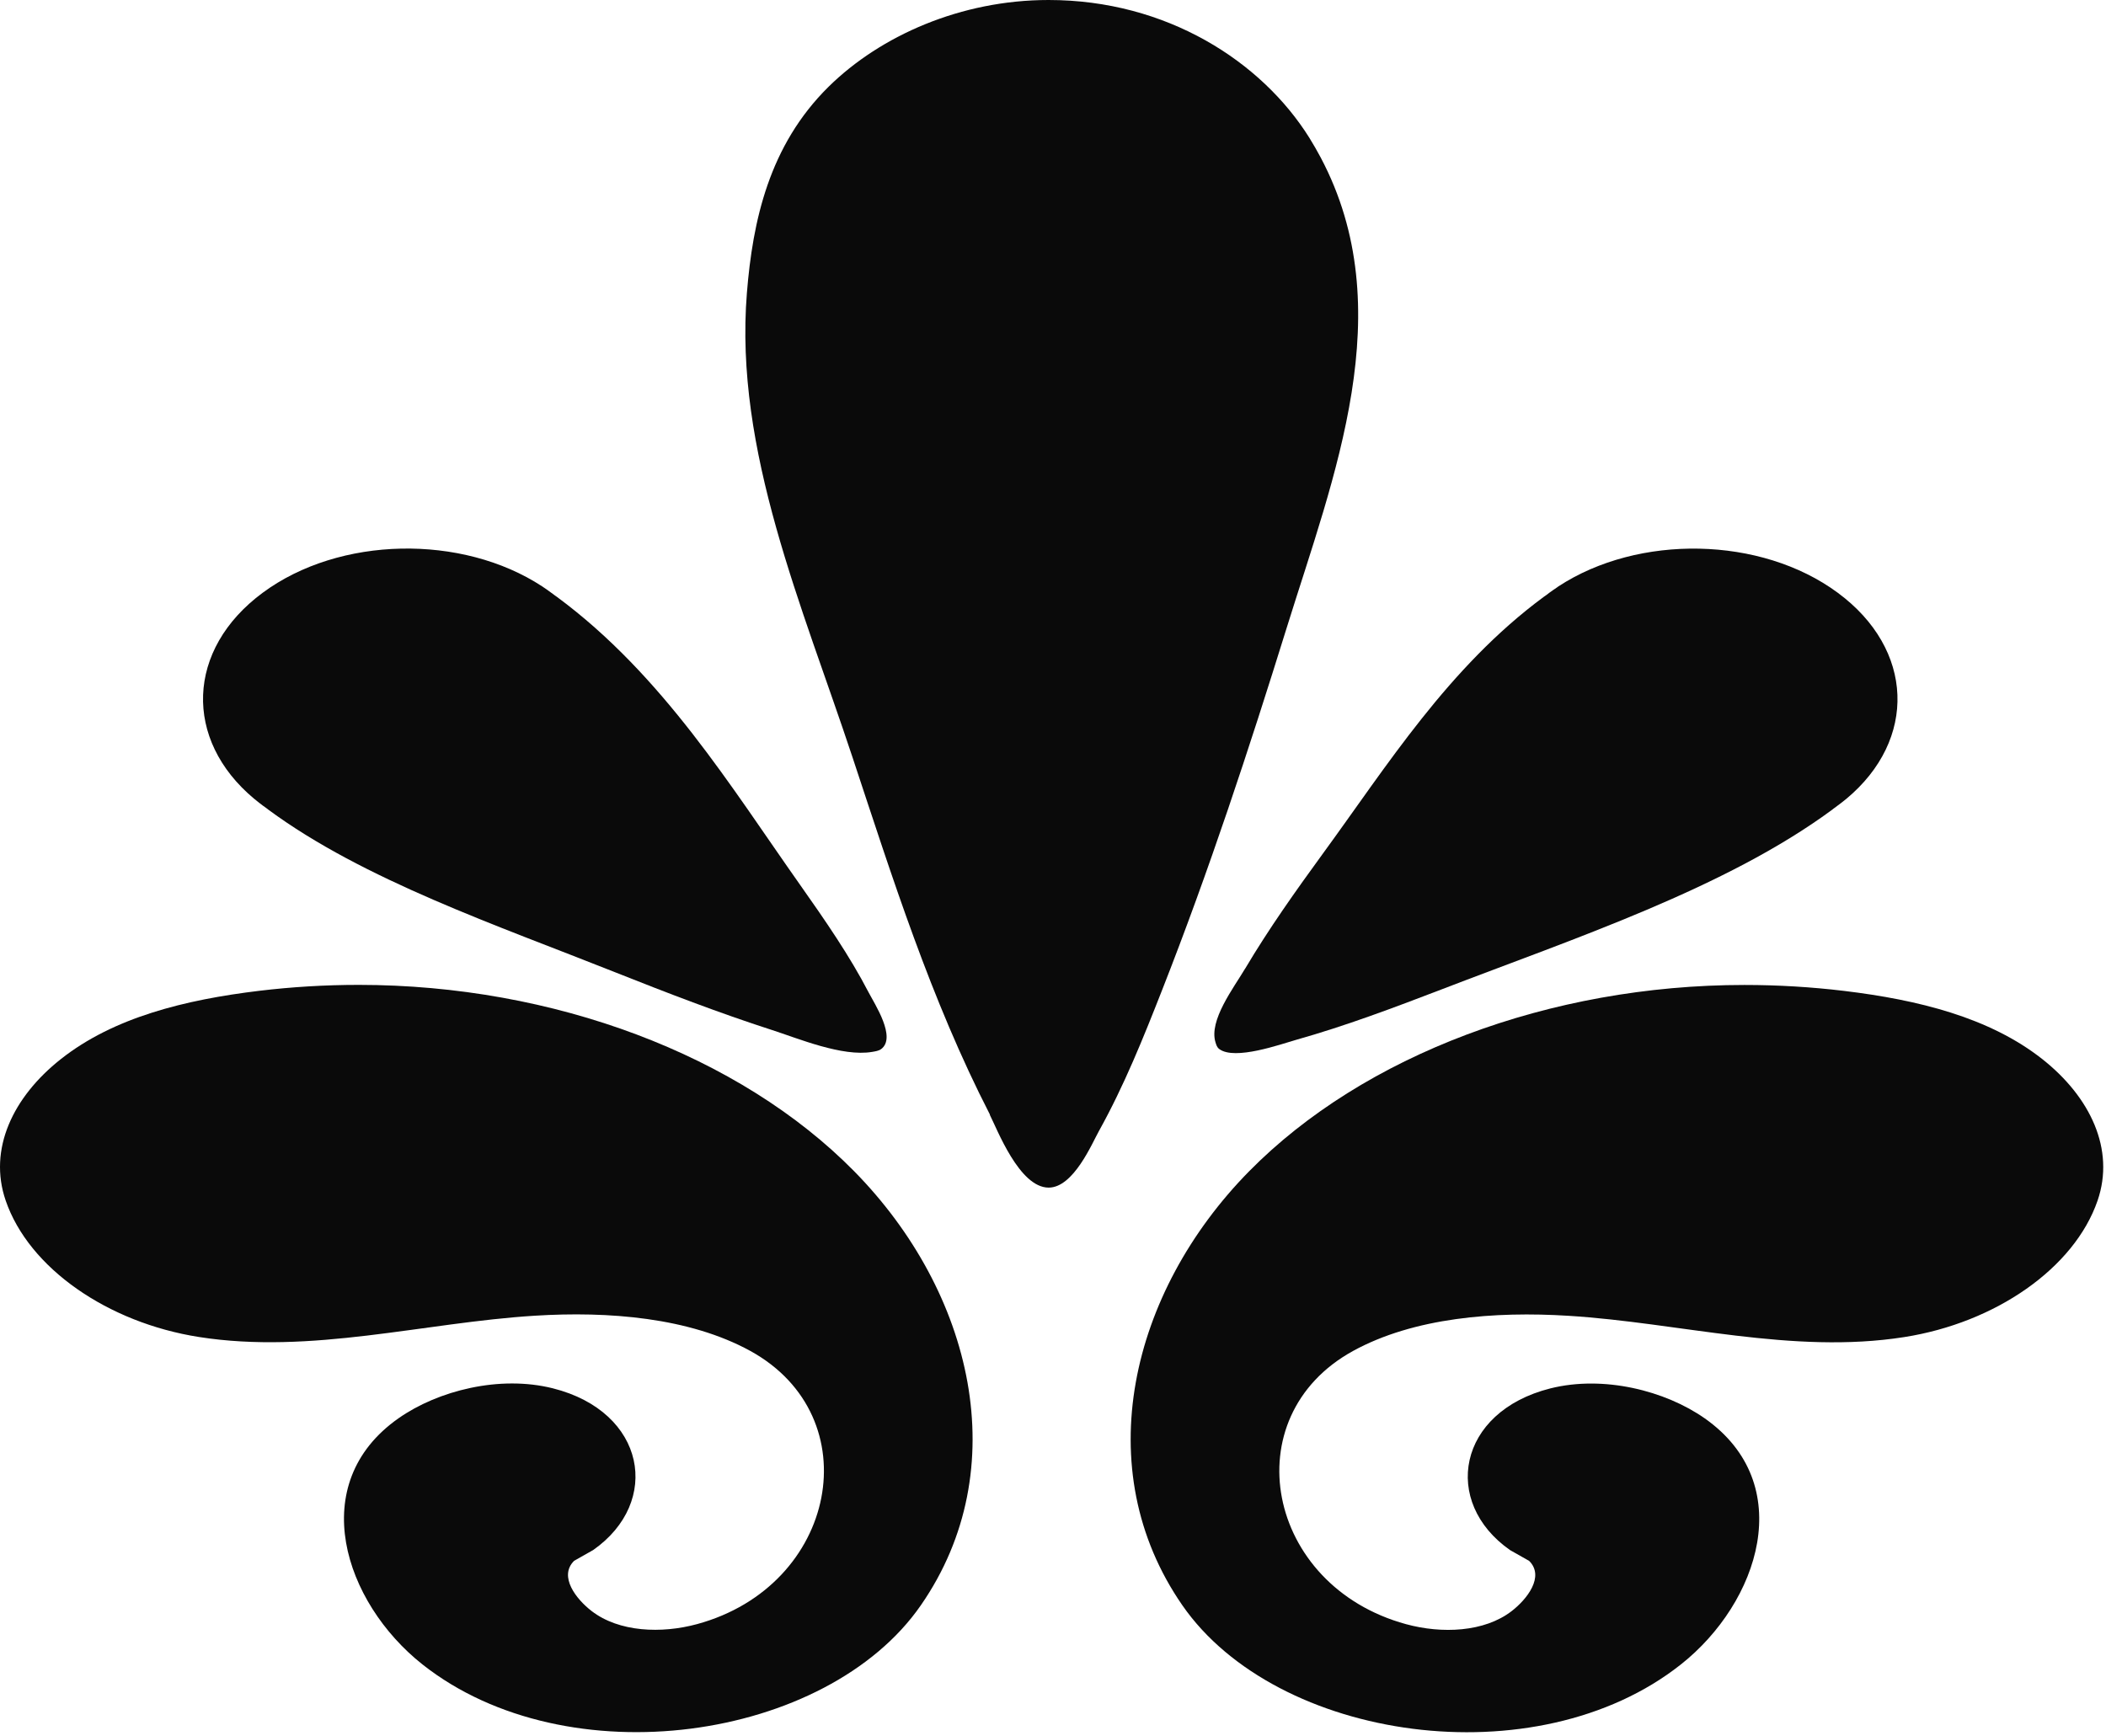
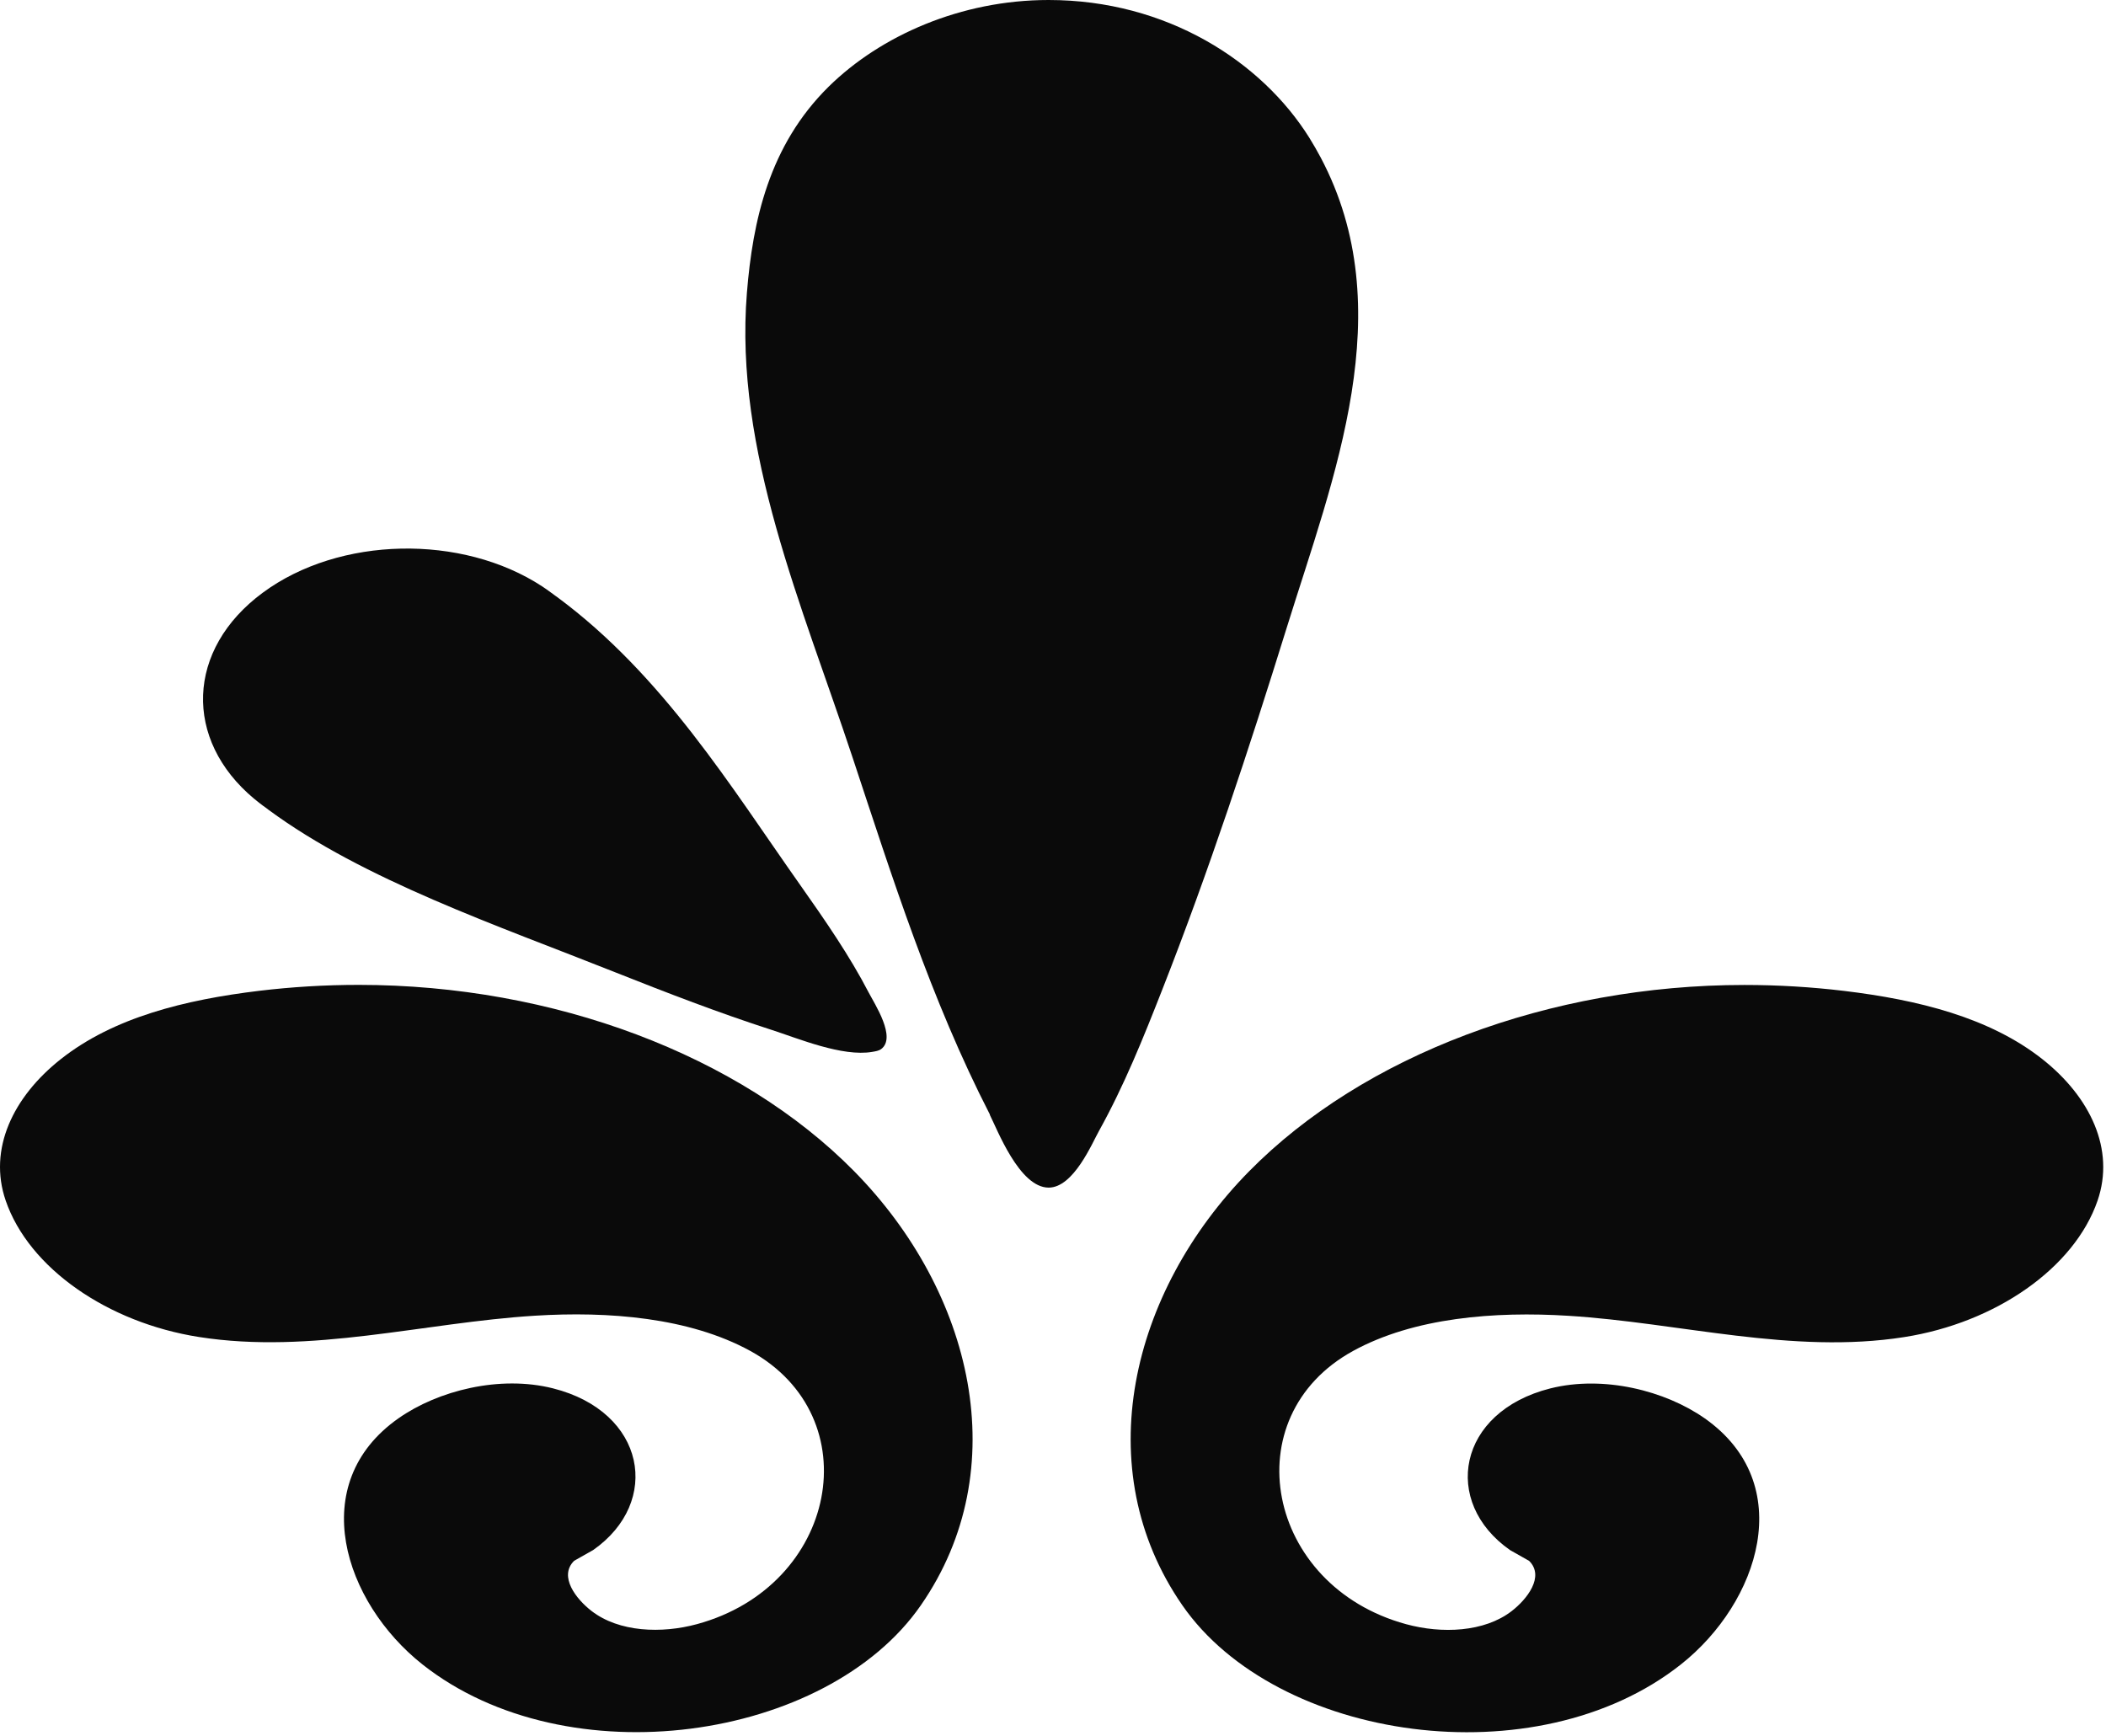
<svg xmlns="http://www.w3.org/2000/svg" fill="none" viewBox="0 0 148 122" height="122" width="148">
  <path fill="#0A0A0A" d="M108.955 97.58C102.411 99.227 101.299 105.578 106.121 108.946L107.46 109.703C108.572 110.807 107.303 112.408 106.231 113.234C104.305 114.719 101.322 114.835 98.817 114.153C88.954 111.466 86.652 99.585 95.083 94.951C99.365 92.599 105.049 92.154 110.223 92.478C118.036 92.963 125.943 95.211 133.818 93.975C140.237 92.969 145.772 89.132 147.408 84.382C148.645 80.782 146.899 77.107 143.533 74.444C139.823 71.514 134.812 70.272 129.583 69.642C127.305 69.37 124.972 69.226 122.592 69.226C108.916 69.226 95.819 74.16 87.779 82.325C79.427 90.814 76.46 103.249 83.09 112.824C89.705 122.376 107.961 125.028 118.122 116.984C123.633 112.627 126.35 104.295 119.805 99.689C117.026 97.736 112.689 96.644 108.955 97.58Z" />
  <path fill="#0A0A0A" d="M13.989 93.969C21.872 95.205 29.771 92.958 37.584 92.472C42.75 92.149 48.434 92.594 52.724 94.945C61.155 99.58 58.853 111.46 48.989 114.147C46.484 114.829 43.502 114.713 41.576 113.228C40.504 112.402 39.235 110.801 40.347 109.698L41.686 108.941C46.508 105.566 45.396 99.221 38.852 97.575C35.118 96.638 30.781 97.731 28.002 99.684C21.449 104.283 24.174 112.616 29.685 116.978C39.854 125.022 58.11 122.37 64.717 112.818C71.347 103.243 68.38 90.808 60.028 82.32C51.988 74.155 38.899 69.22 25.215 69.22C22.835 69.22 20.502 69.364 18.224 69.636C12.995 70.266 7.977 71.508 4.274 74.438C0.9 77.102 -0.838 80.777 0.399 84.377C2.027 89.126 7.562 92.963 13.989 93.969Z" />
-   <path fill="#0A0A0A" d="M87.505 68.07C86.714 69.41 84.93 71.722 85.423 73.27C85.478 73.438 85.517 73.606 85.689 73.733C86.785 74.542 89.979 73.398 91.059 73.091C94.582 72.097 97.964 70.82 101.307 69.538C110.599 65.961 121.269 62.43 128.753 56.912C128.792 56.883 128.831 56.854 128.87 56.819C128.87 56.819 128.878 56.813 128.886 56.808L128.917 56.785C128.996 56.733 129.074 56.675 129.144 56.617C129.348 56.467 129.551 56.311 129.747 56.149C134.742 51.994 134.538 45.632 129.144 41.657C123.751 37.675 115.139 37.531 109.511 41.218C109.479 41.241 109.44 41.27 109.409 41.293C109.229 41.414 109.049 41.535 108.877 41.663C108.814 41.709 108.751 41.755 108.689 41.807C108.673 41.819 108.665 41.824 108.65 41.836L108.618 41.859C108.571 41.888 108.532 41.922 108.485 41.951C101.8 46.886 97.455 53.849 93.001 59.945C91.059 62.609 89.149 65.302 87.505 68.076V68.07Z" />
  <path fill="#0A0A0A" d="M17.965 56.224C18.13 56.357 18.294 56.49 18.466 56.617C18.529 56.663 18.591 56.709 18.662 56.756C18.678 56.767 18.686 56.773 18.701 56.785L18.733 56.808C18.772 56.842 18.819 56.871 18.858 56.906C25.543 61.841 34.976 65.048 43.235 68.336C46.844 69.769 50.492 71.179 54.25 72.392C56.066 72.976 59.197 74.293 61.295 73.929C61.523 73.889 61.749 73.86 61.922 73.733C63.018 72.924 61.468 70.566 61.053 69.769C59.706 67.168 57.976 64.672 56.238 62.205C51.392 55.346 46.609 47.47 39.133 41.946C39.094 41.917 39.055 41.888 39.008 41.859C39.008 41.859 39 41.853 38.992 41.847L38.961 41.824C38.891 41.767 38.812 41.709 38.734 41.657C38.531 41.506 38.319 41.356 38.1 41.212C32.471 37.525 23.852 37.675 18.466 41.657C13.072 45.638 12.877 51.994 17.871 56.149C17.903 56.172 17.942 56.201 17.973 56.224H17.965Z" />
  <path fill="#0A0A0A" d="M69.555 78.344C70.072 79.349 71.629 83.469 73.696 83.469C75.442 83.469 76.742 80.361 77.227 79.494C79.012 76.281 80.358 72.918 81.665 69.59C84.969 61.182 87.772 52.653 90.425 44.118C93.737 33.463 98.473 21.756 92.813 11.072C92.563 10.603 92.296 10.141 92.015 9.685C88.664 4.328 82.002 0 73.688 0C67.528 0 61.875 2.508 58.235 6.09C54.031 10.234 52.896 15.55 52.489 20.583C51.589 31.666 56.395 42.599 59.918 53.248C62.705 61.656 65.406 70.237 69.571 78.344H69.555Z" />
</svg>